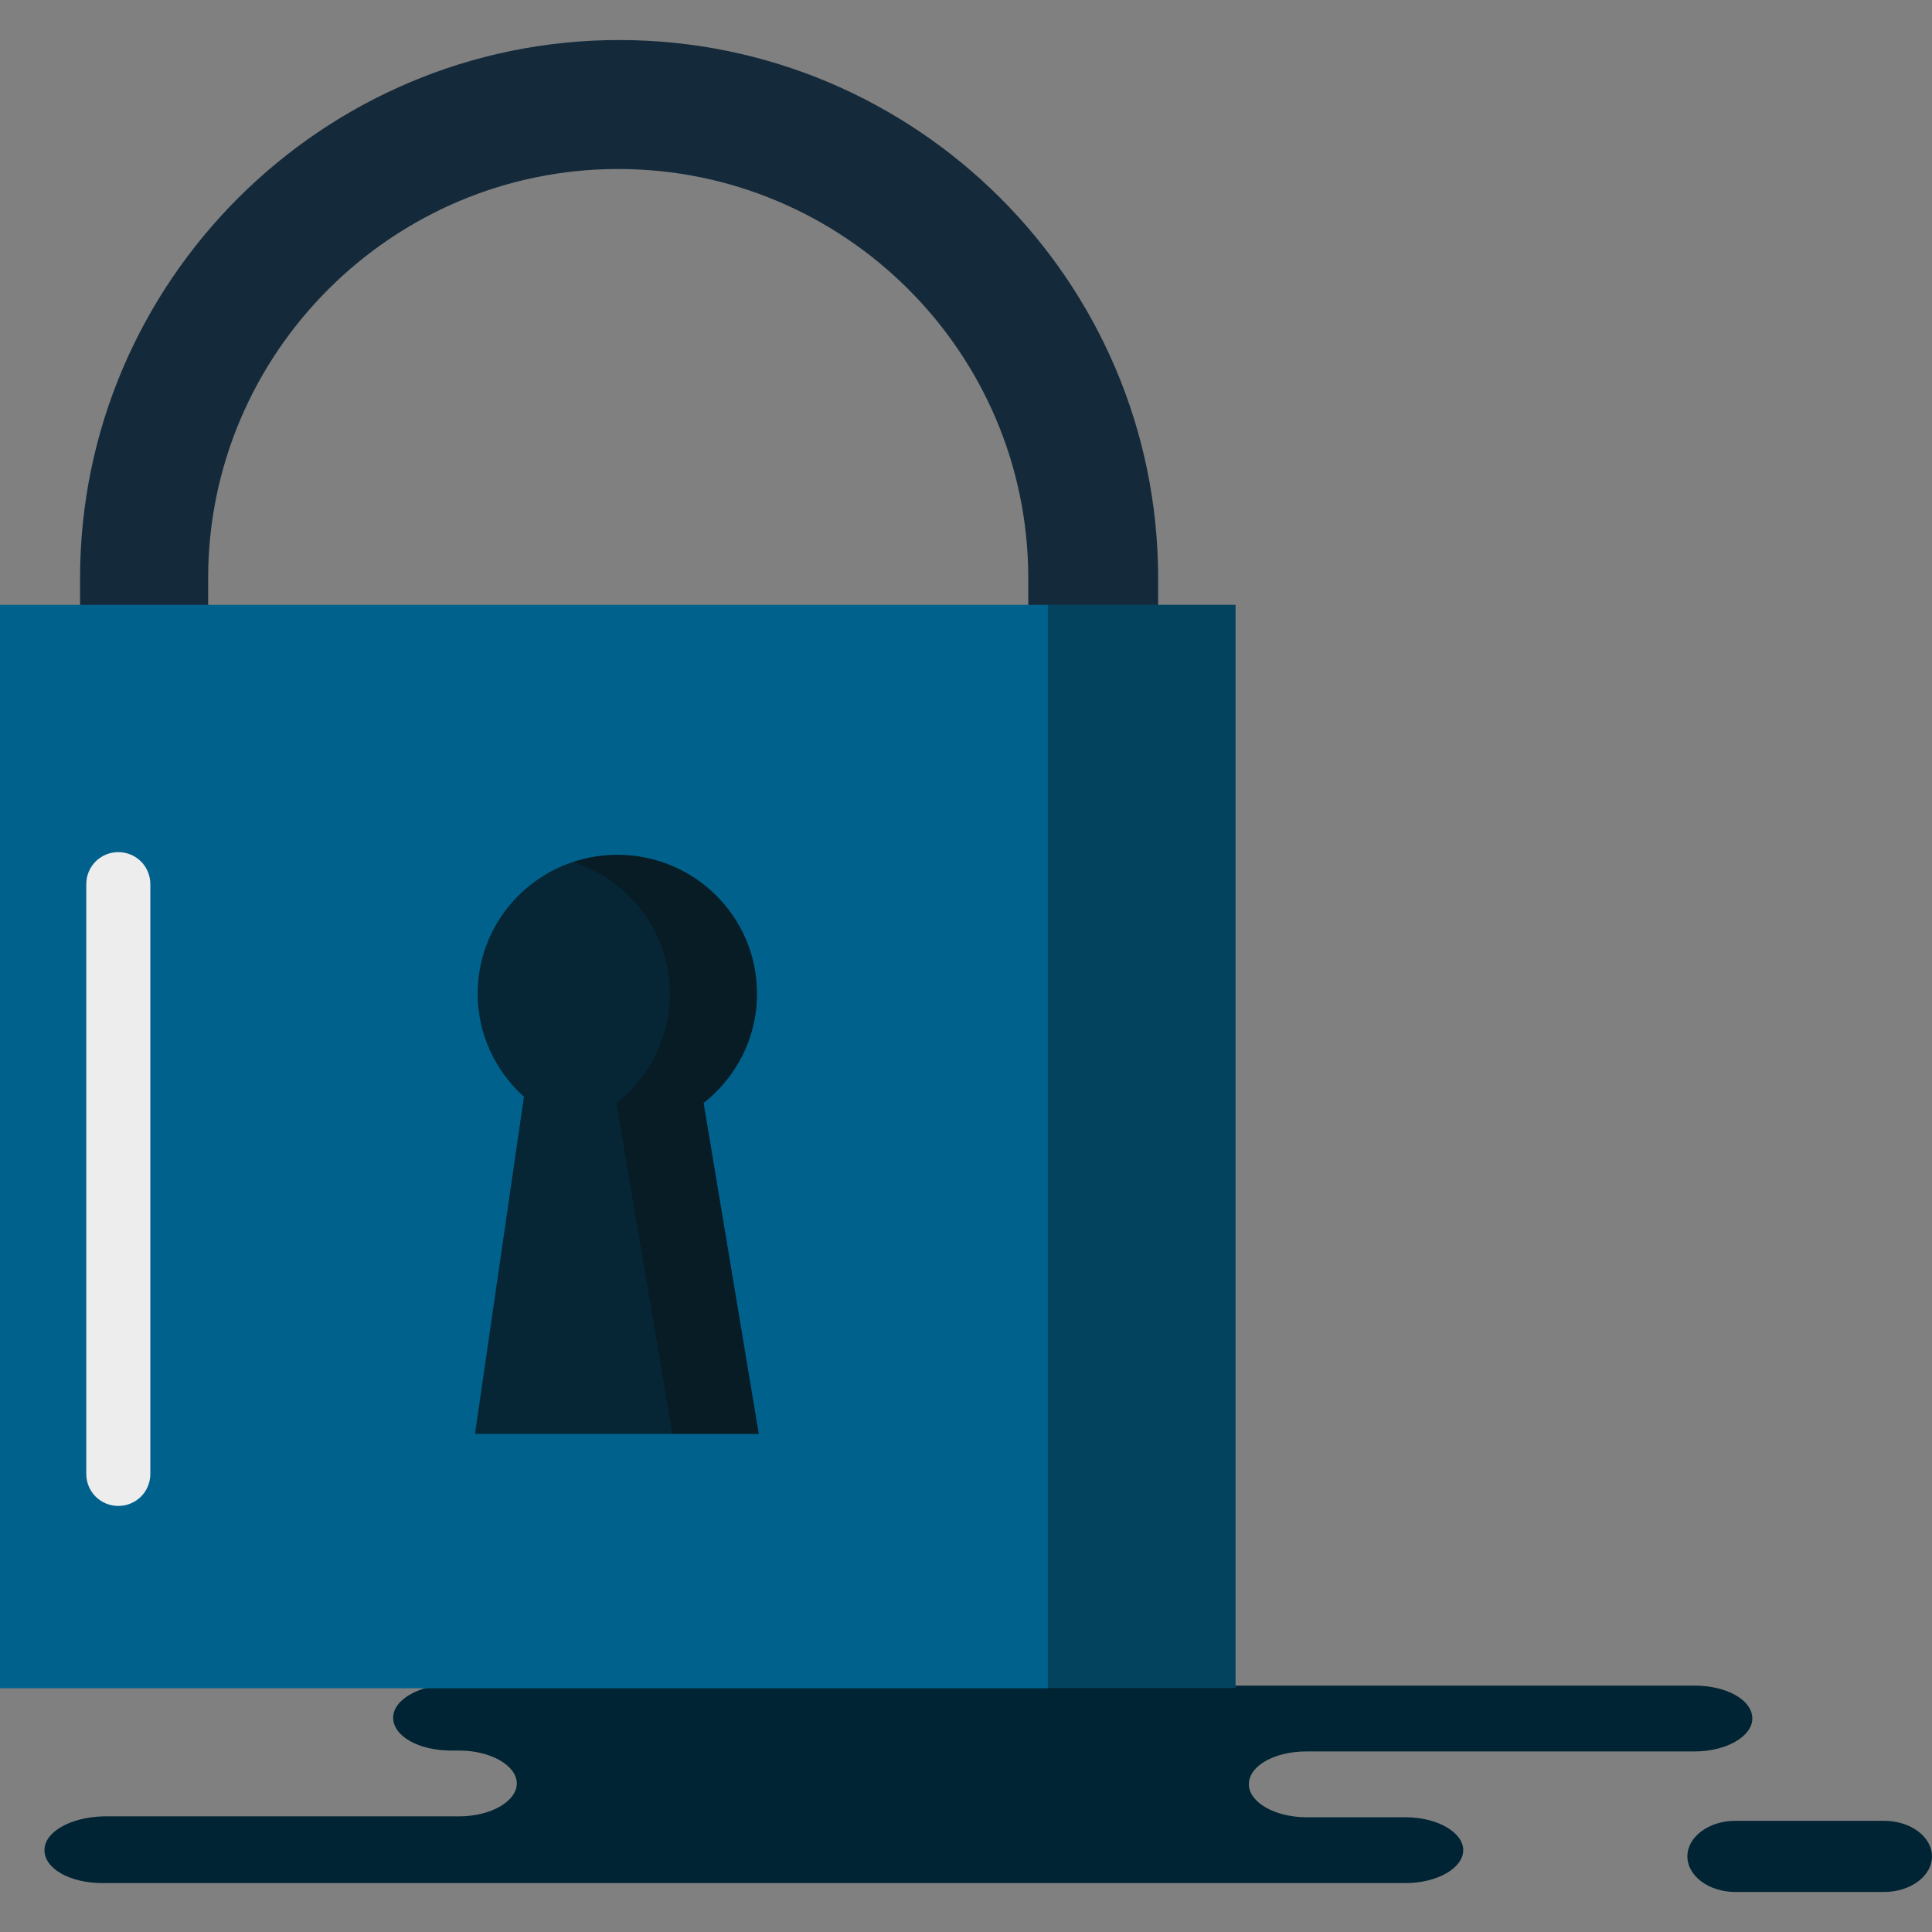
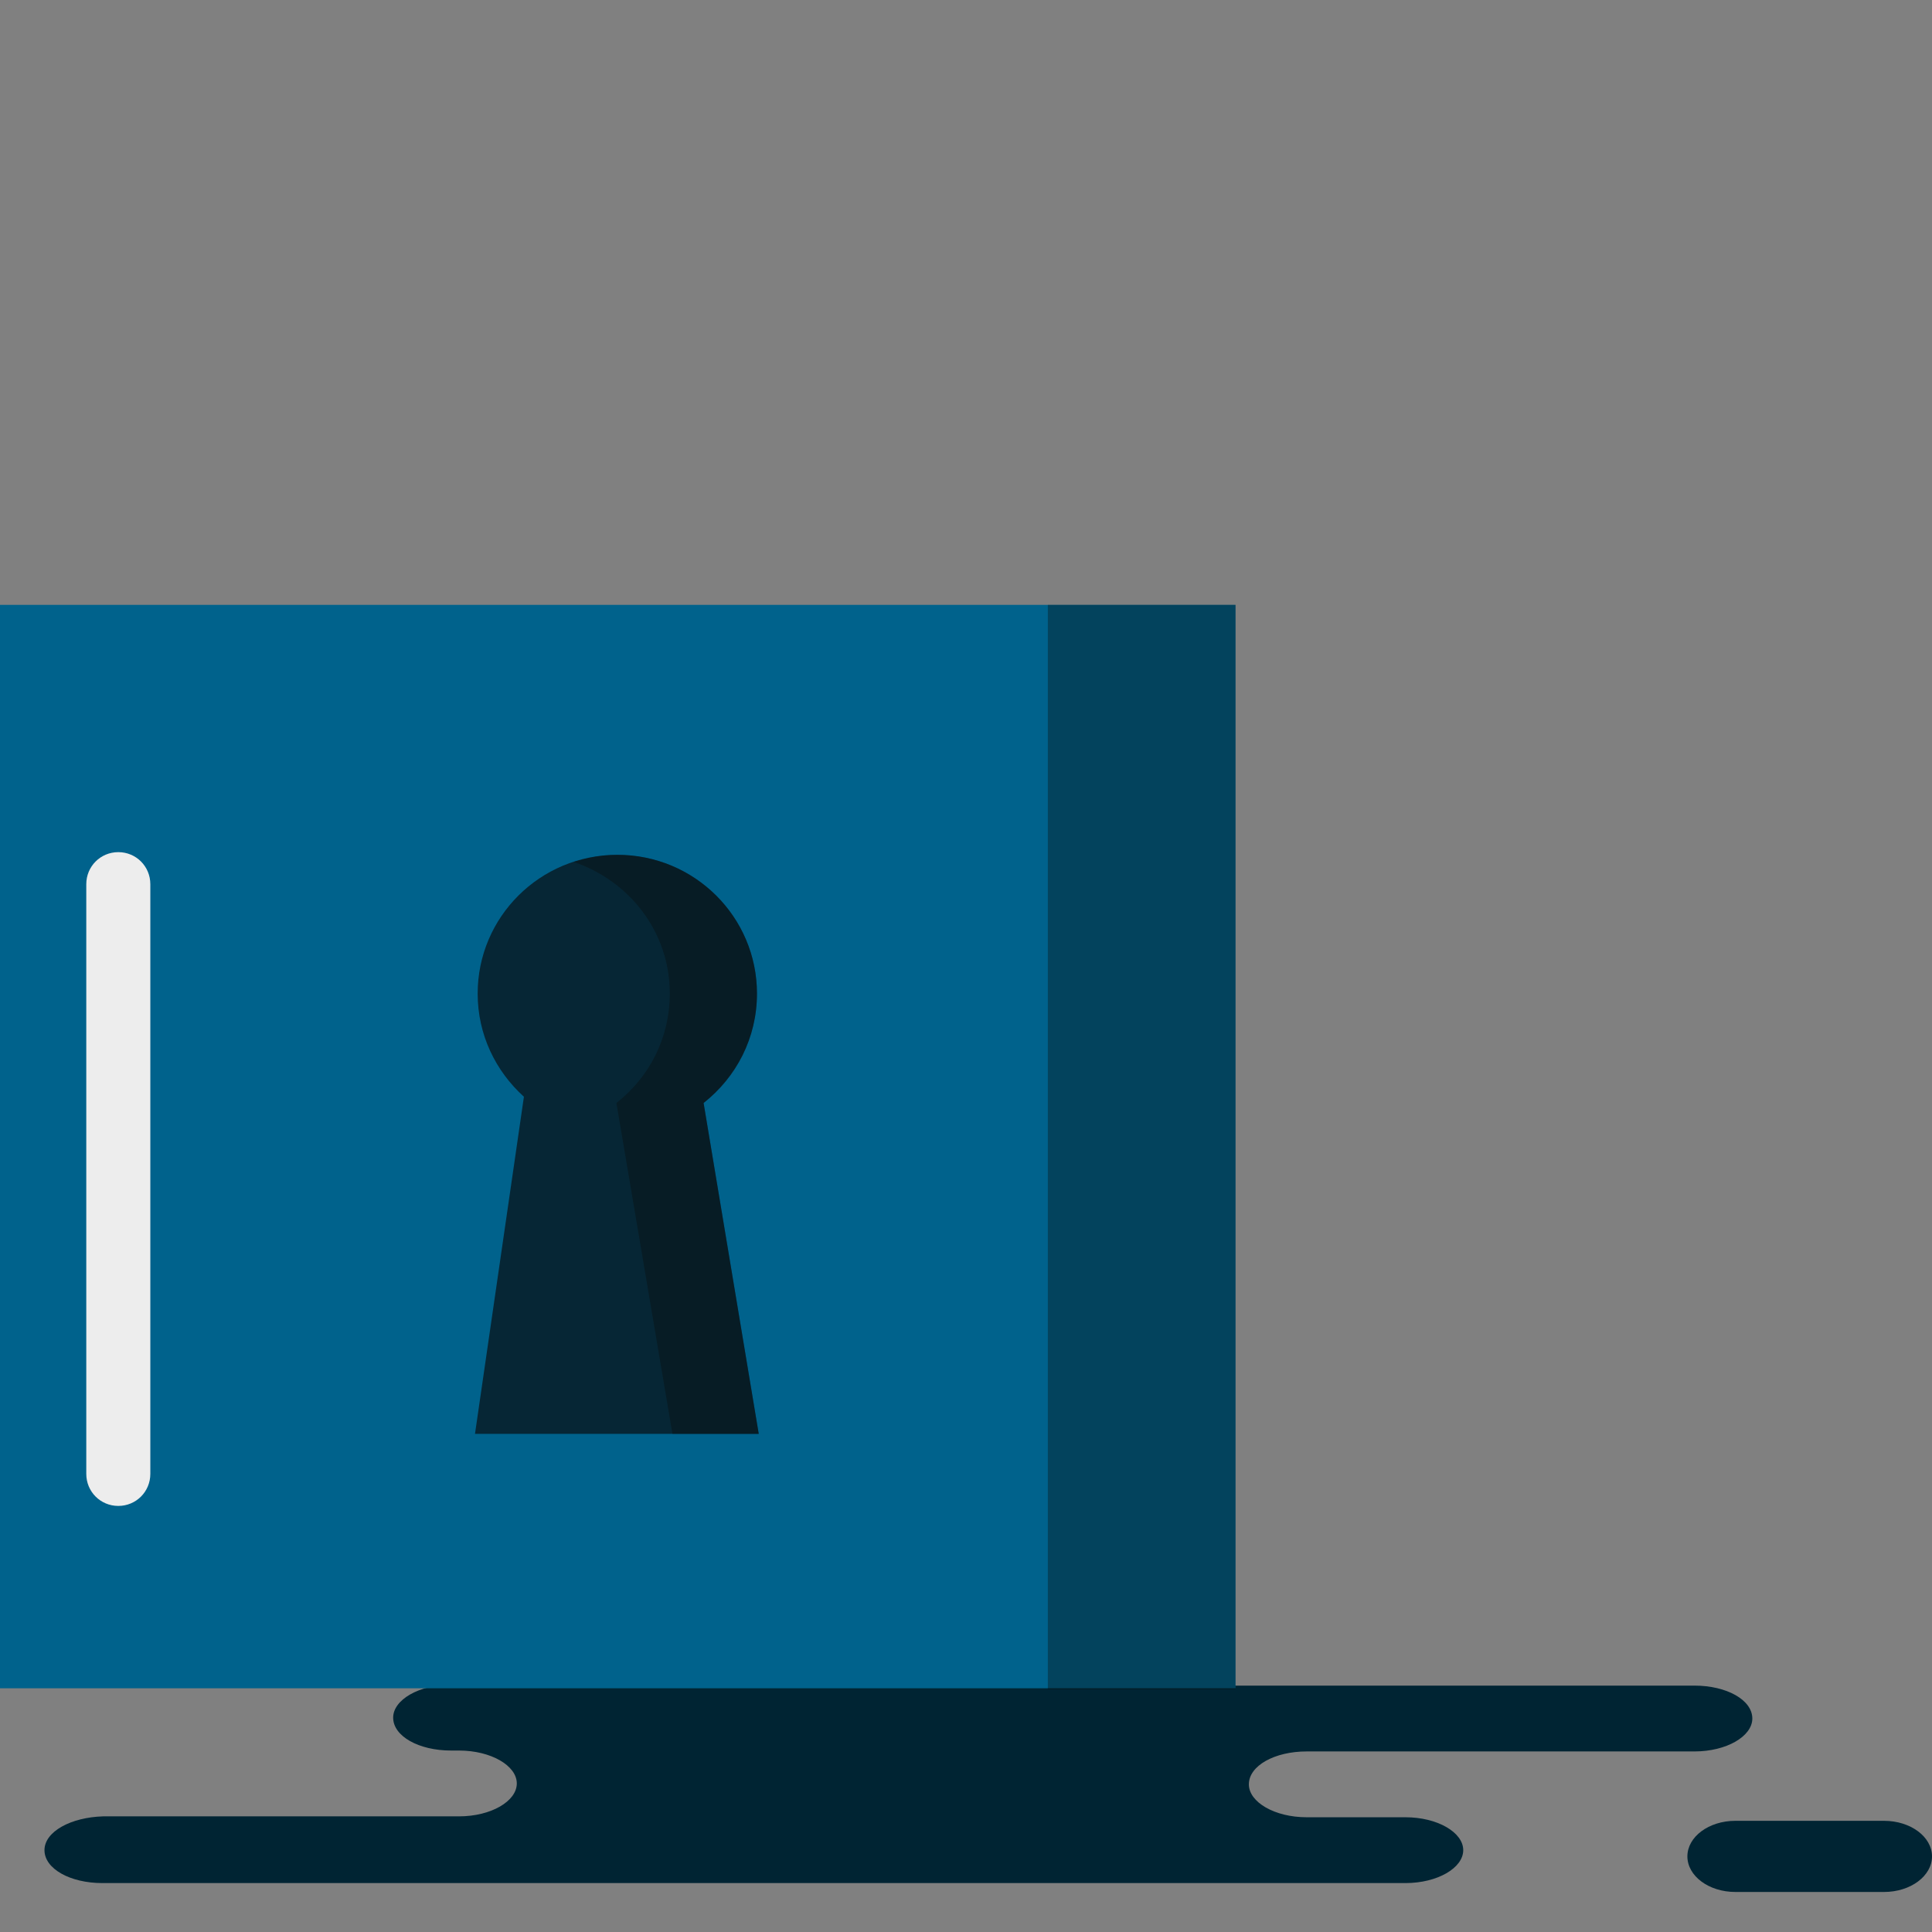
<svg xmlns="http://www.w3.org/2000/svg" version="1.1" id="Capa_1" x="0px" y="0px" viewBox="0 0 217.2 217.2" style="enable-background:new 0 0 217.2 217.2;" xml:space="preserve">
  <rect x="0" y="0" width="217.2" height="217.2" fill="#808080" stroke="none" />
  <style type="text/css">
	.st0{fill:#002433;}
	.st1{fill:#142A3B;}
	.st2{fill:#00628C;}
	.st3{opacity:0.35;fill:#090908;enable-background:new    ;}
	.st4{fill:#062635;}
	.st5{fill:#EDEDED;}
</style>
  <g>
    <g id="group-7svg">
      <path id="path-1_127_" class="st0" d="M69.3,189.4H50.7c-3.6,0-6.5,1.7-6.5,3.7c0,2.1,2.9,3.7,6.5,3.7h0.9c3.6,0,6.5,1.7,6.5,3.7    s-2.9,3.7-6.5,3.7h-40C8,204.3,5,205.9,5,208s2.9,3.7,6.5,3.7h48.1H158c3.6,0,6.5-1.7,6.5-3.7s-2.9-3.7-6.5-3.7h-11.1    c-3.6,0-6.5-1.7-6.5-3.7c0-2.1,2.9-3.7,6.5-3.7h43.6c3.6,0,6.5-1.7,6.5-3.7c0-2.1-2.9-3.7-6.5-3.7h-3.3H69.3z" />
      <path id="path-2_127_" class="st0" d="M195.1,212.7c-3,0-5.4-1.8-5.4-4c0-2.2,2.4-4,5.4-4h16.7c3,0,5.4,1.8,5.4,4    c0,2.2-2.4,4-5.4,4H195.1z" />
-       <path id="path-3_127_" class="st1" d="M122.8,82.3c-4,0-7.2-3.2-7.2-7.2V65c0-25.4-20.7-46-46.1-46S23.4,39.7,23.4,65v10.1    c0,4-3.2,7.2-7.2,7.2s-7.2-3.2-7.2-7.2V65c0-33.3,27.2-60.5,60.6-60.5s60.6,27.1,60.6,60.5v10.1C130.1,79.1,126.8,82.3,122.8,82.3    z" />
      <path id="path-4_127_" class="st2" d="M138.9,189.8H0V68h138.9V189.8z" />
      <path id="path-5_126_" class="st3" d="M117.8,68v121.9h21.1V68H117.8z" />
      <path id="path-6_123_" class="st4" d="M85.1,111.7c0-8.6-7-15.6-15.7-15.6s-15.7,7-15.7,15.6c0,4.6,2,8.7,5.2,11.6l-5.5,37.9h31.9    L79.1,124C82.8,121.1,85.1,116.7,85.1,111.7z" />
      <path id="path-7_120_" class="st3" d="M79.1,124c3.6-2.9,6-7.3,6-12.3c0-8.6-7-15.6-15.7-15.6c-1.7,0-3.3,0.3-4.9,0.8    c6.2,2.1,10.8,7.8,10.8,14.8c0,5-2.3,9.4-6,12.3l6.3,37.2h9.7L79.1,124z" />
      <path id="path-8_97_" class="st5" d="M13.3,169.3c-2,0-3.6-1.6-3.6-3.6V99.4c0-2,1.6-3.6,3.6-3.6c2,0,3.6,1.6,3.6,3.6v66.3    C16.9,167.7,15.3,169.3,13.3,169.3z" />
    </g>
  </g>
</svg>